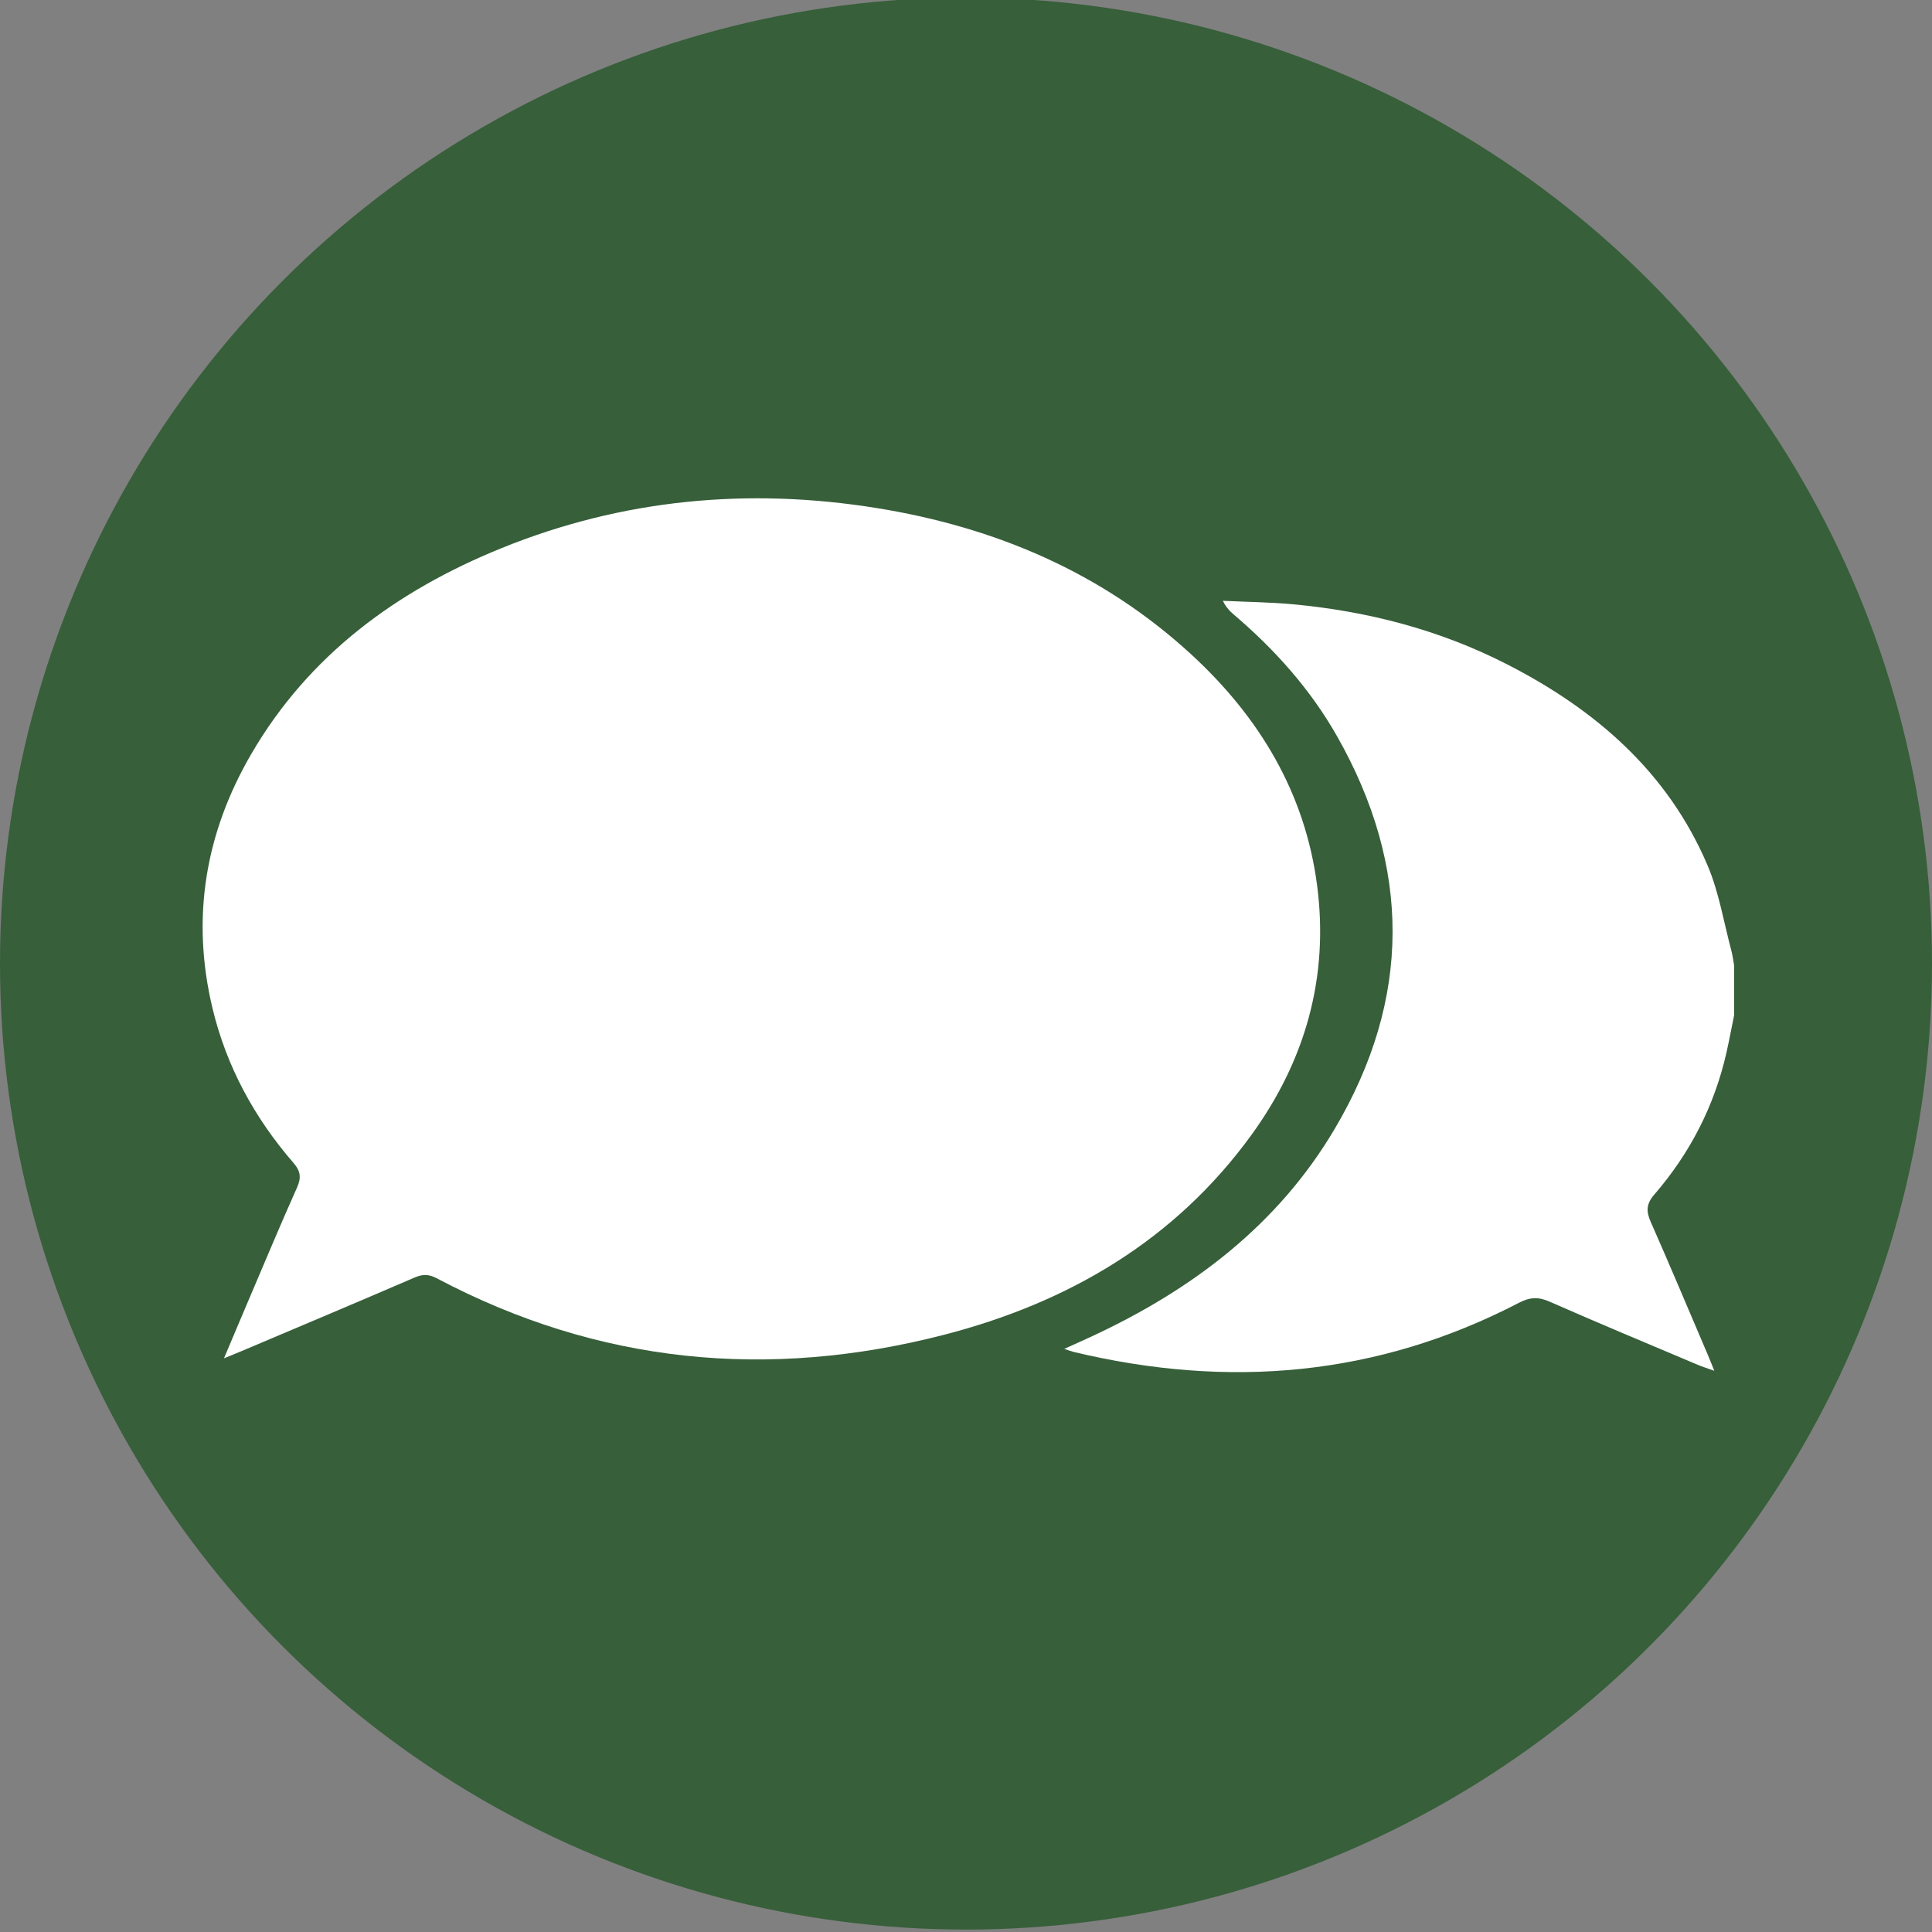
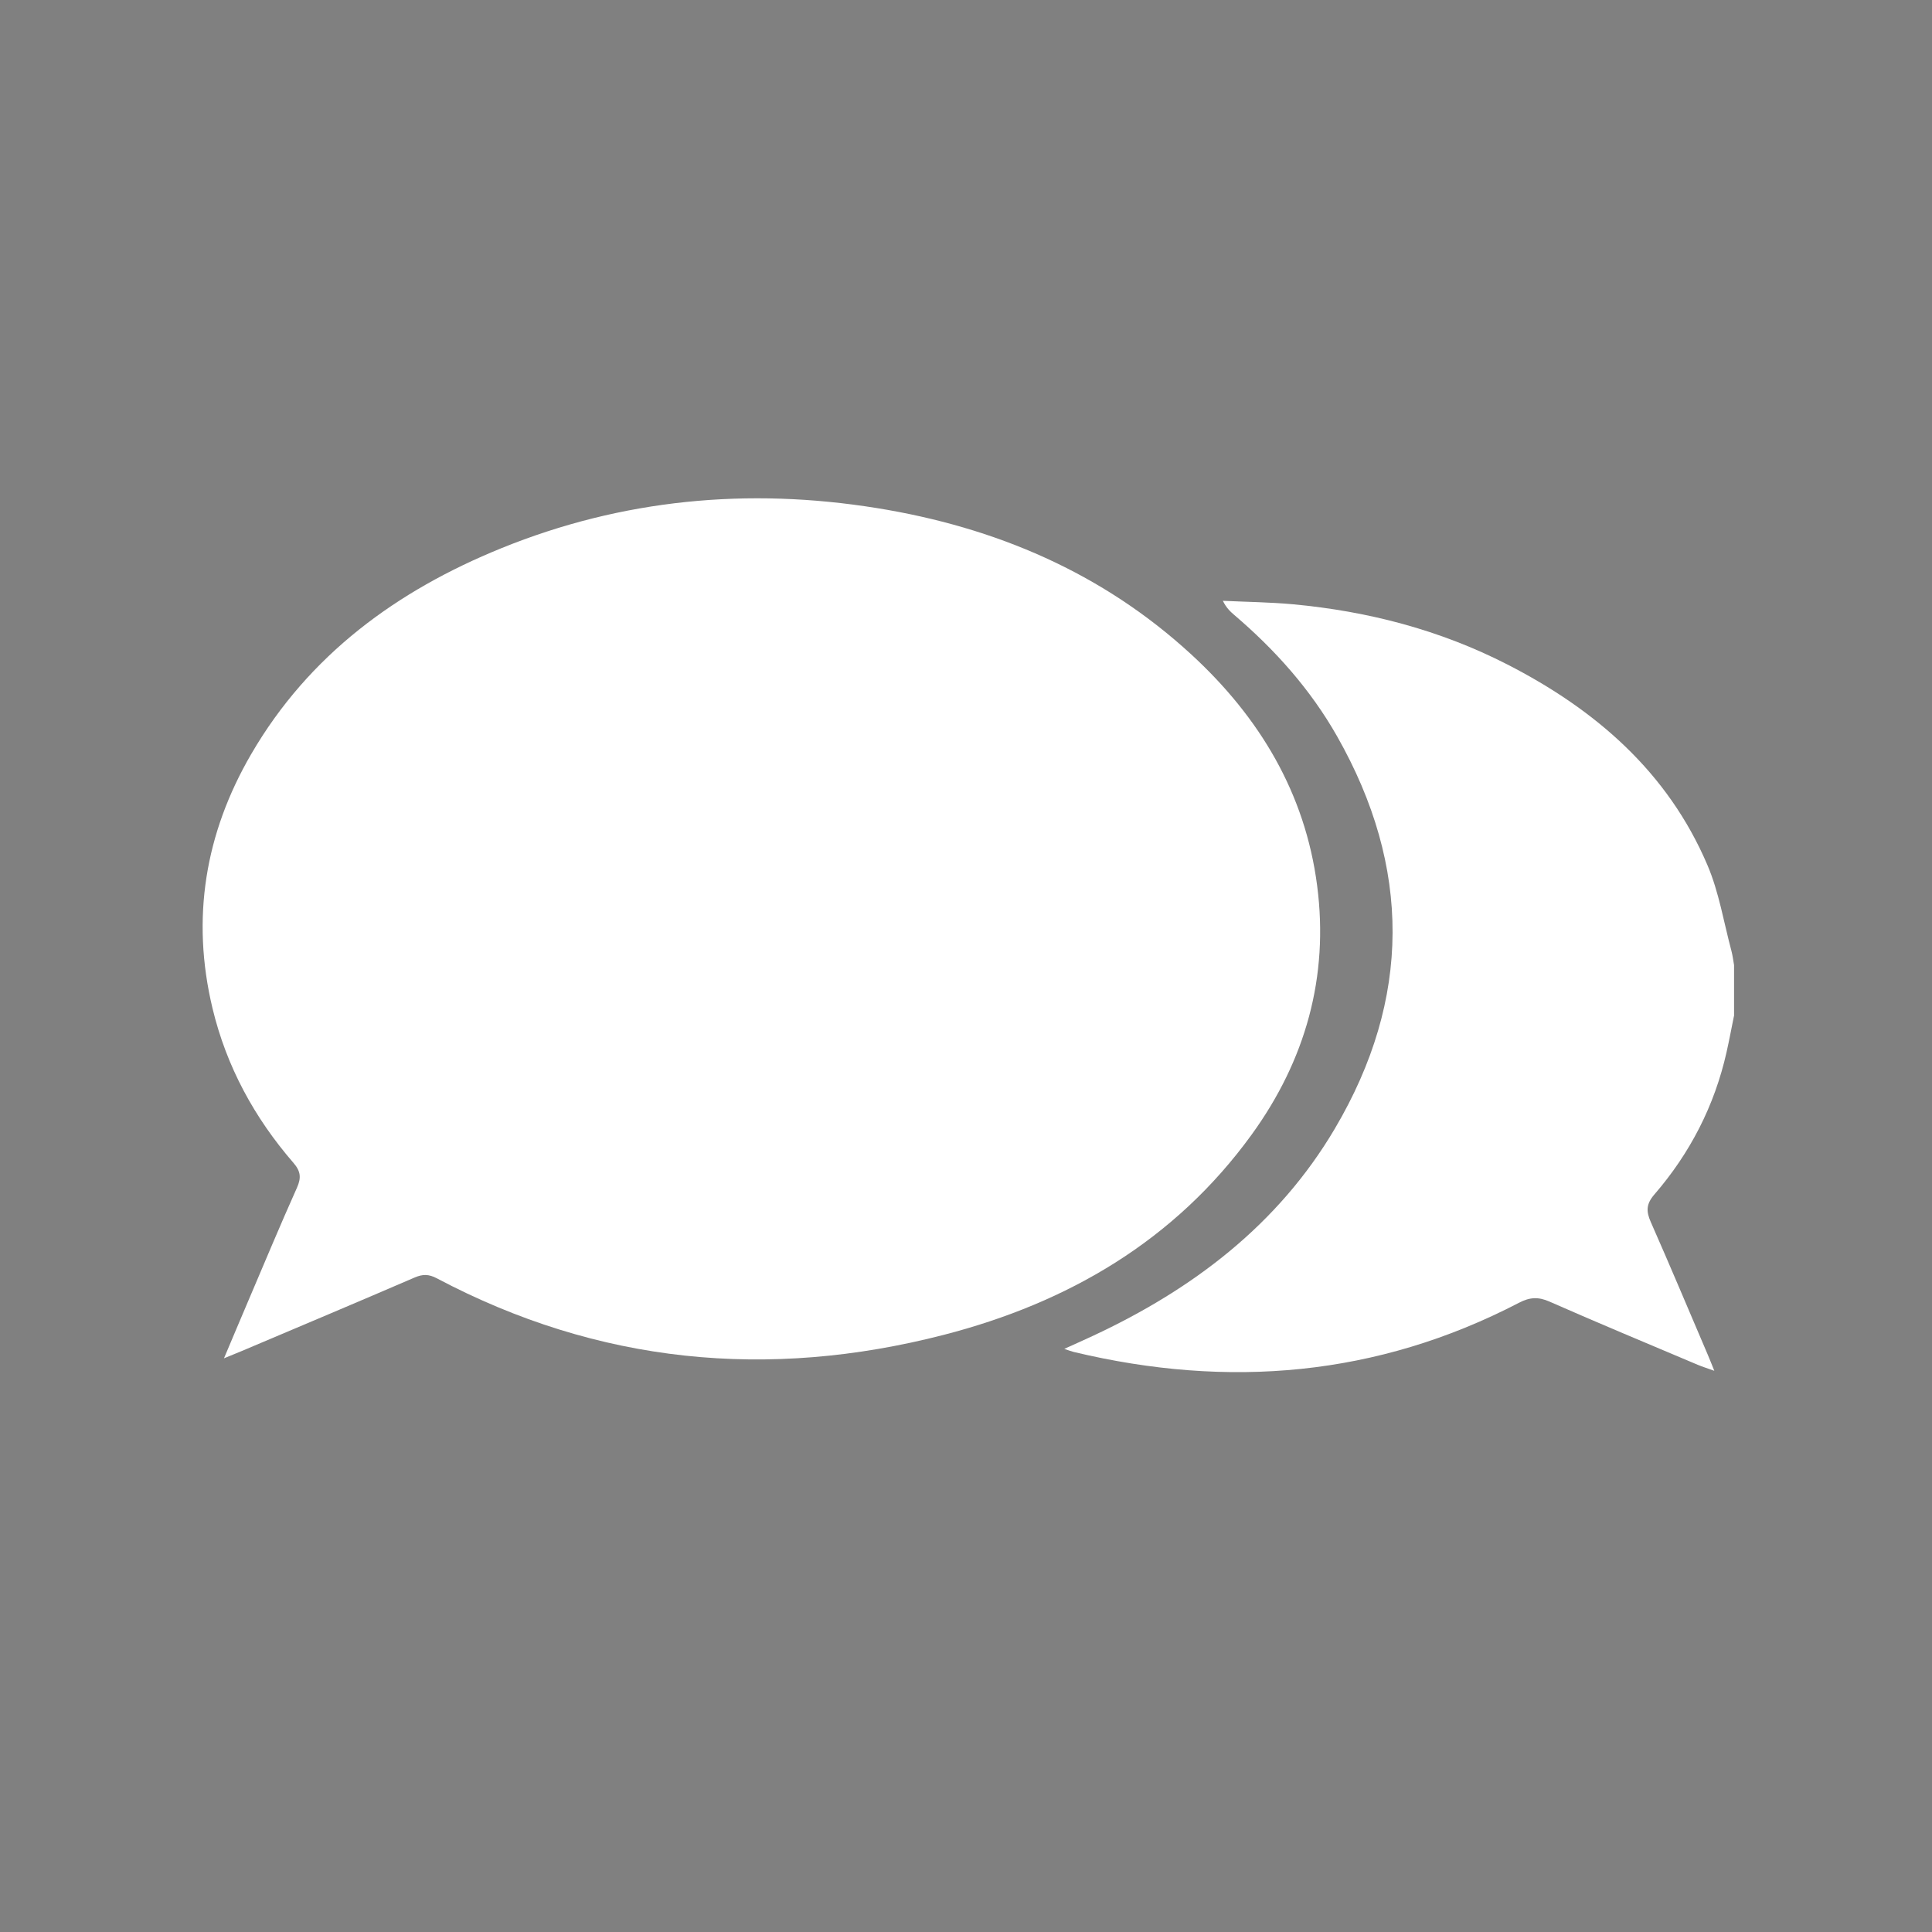
<svg xmlns="http://www.w3.org/2000/svg" id="Layer_1" data-name="Layer 1" viewBox="0 0 400 400">
  <rect x="0" y="0" width="400" height="400" fill="#808080" stroke="none" />
  <defs>
    <style>      .cls-1 {        fill: #375f3a;      }      .cls-1, .cls-2 {        stroke-width: 0px;      }      .cls-2 {        fill: #fff;      }    </style>
  </defs>
-   <circle class="cls-1" cx="200" cy="199.5" r="200" />
  <g>
    <path class="cls-2" d="M359,210.34c-.51,2.51-.98,5.03-1.54,7.52-2.49,11.06-7.54,20.88-14.93,29.43-1.71,1.97-1.74,3.48-.76,5.7,4.03,9.13,7.89,18.33,11.81,27.5.4.93.76,1.86,1.35,3.32-1.46-.53-2.48-.84-3.45-1.25-10.24-4.33-20.51-8.6-30.68-13.08-2.31-1.02-4.07-.92-6.3.24-29.39,15.28-60.23,17.84-92.19,10.19-.5-.12-.97-.31-1.96-.64,2.21-1,4.05-1.82,5.87-2.67,20.73-9.66,38.42-23.04,50.17-42.97,15.82-26.83,15.84-54.06.44-81.19-5.5-9.69-12.82-17.89-21.27-25.1-.85-.73-1.67-1.49-2.38-2.95,4.84.23,9.7.28,14.52.72,15.54,1.44,30.44,5.32,44.36,12.45,18.28,9.36,33.23,22.27,41.45,41.56,2.39,5.6,3.37,11.8,4.96,17.74.26.97.37,1.97.55,2.96v10.51Z" />
    <path class="cls-2" d="M46.37,281.23c1.93-4.56,3.5-8.32,5.11-12.08,3.31-7.76,6.55-15.55,10-23.24.93-2.08.77-3.44-.74-5.17-8.08-9.33-13.85-19.93-16.74-31.97-4.47-18.62-1.54-36.23,8.02-52.66,11.95-20.54,30.15-33.83,51.78-42.61,25.05-10.17,51.11-12.6,77.73-8.31,24.54,3.96,46.69,13.35,65.15,30.34,14.08,12.96,23.53,28.66,26.02,47.83,2.46,18.9-2.42,36.19-13.58,51.58-15.9,21.92-37.98,34.79-63.73,41.43-36.36,9.37-71.53,5.99-104.97-11.72-1.63-.86-2.89-.88-4.56-.16-11.91,5.14-23.87,10.17-35.82,15.23-.94.4-1.88.77-3.68,1.51Z" />
  </g>
</svg>